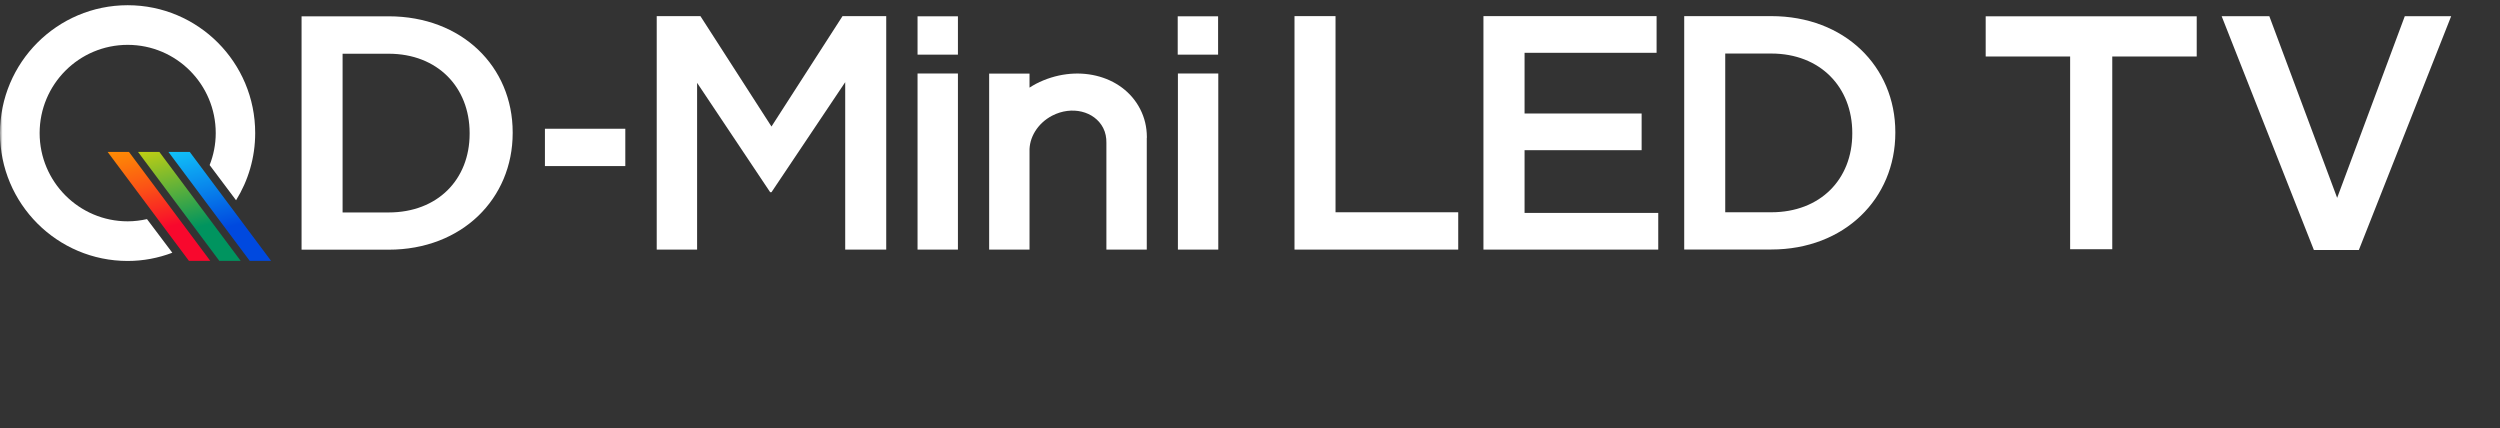
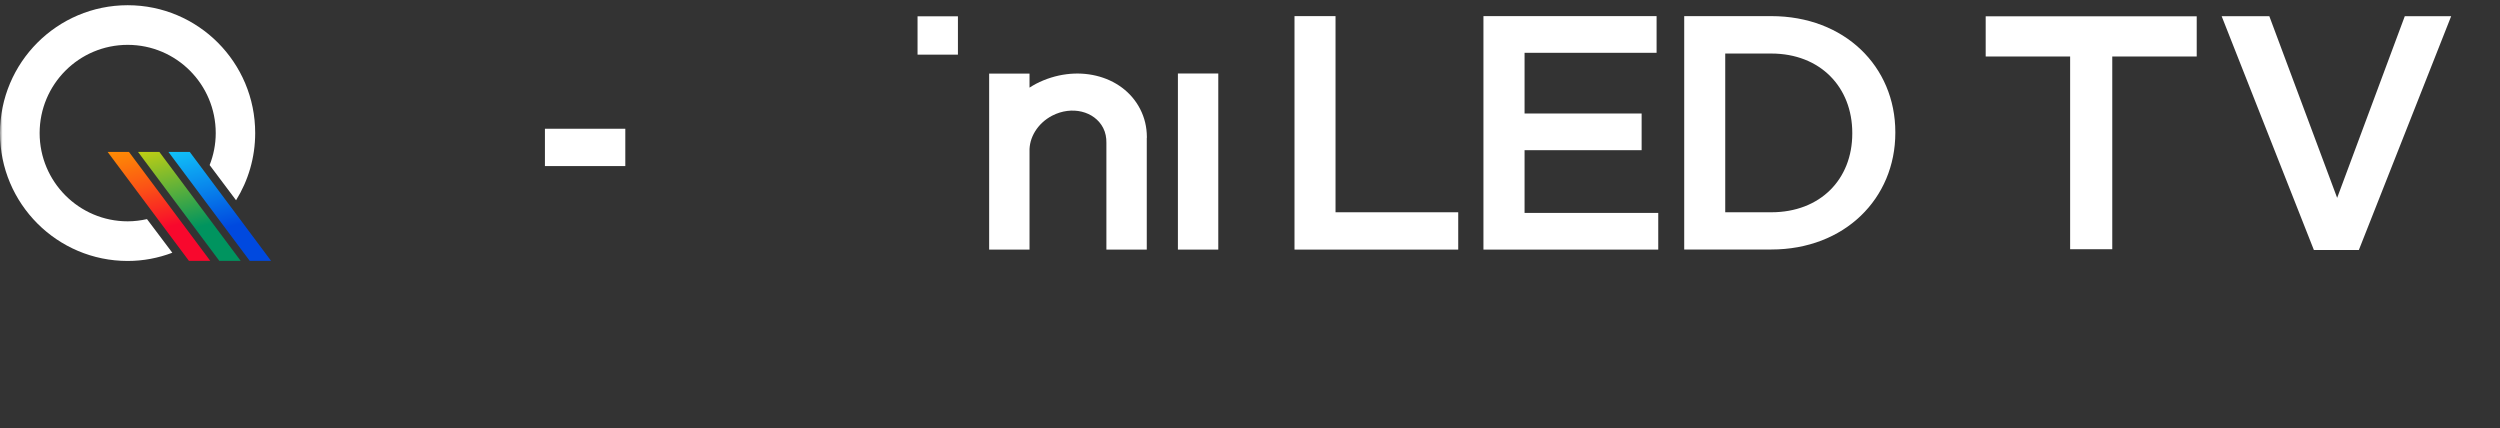
<svg xmlns="http://www.w3.org/2000/svg" xmlns:xlink="http://www.w3.org/1999/xlink" width="479px" height="82px" viewBox="0 0 479 82" version="1.1">
  <rect x="0" y="0" width="479" height="82" fill="#333333" stroke="none" />
  <title>QD-MiniLED TV_SVG</title>
  <defs>
    <rect id="path-1" x="0" y="0" width="479" height="82" />
    <linearGradient x1="-91.748%" y1="0.679%" x2="-68.25%" y2="99.321%" id="linearGradient-3">
      <stop stop-color="#15E1FF" offset="0%" />
      <stop stop-color="#0049DF" offset="100%" />
    </linearGradient>
    <linearGradient x1="-91.748%" y1="0.679%" x2="-68.25%" y2="99.321%" id="linearGradient-4">
      <stop stop-color="#F1DD00" offset="0%" />
      <stop stop-color="#00945F" offset="100%" />
    </linearGradient>
    <linearGradient x1="-91.828%" y1="0.679%" x2="-68.33%" y2="99.321%" id="linearGradient-5">
      <stop stop-color="#FF9E00" offset="0%" />
      <stop stop-color="#FE9502" offset="13%" />
      <stop stop-color="#FD7C09" offset="33%" />
      <stop stop-color="#FB5415" offset="59%" />
      <stop stop-color="#F91E26" offset="89%" />
      <stop stop-color="#F8082D" offset="100%" />
    </linearGradient>
  </defs>
  <g id="页面-1" stroke="none" stroke-width="1" fill="none" fill-rule="evenodd">
    <g id="标题48号" transform="translate(-376, -390)">
      <g id="编组-11备份-2" transform="translate(0, 64)">
        <g id="QD-MiniLED-TV_SVG" transform="translate(376, 326)">
          <mask id="mask-2" fill="white">
            <use xlink:href="#path-1" />
          </mask>
          <g id="蒙版" />
          <g id="QD-MiniLED-TV" mask="url(#mask-2)">
            <g transform="translate(0, 1)">
-               <path d="M57.78,2.124 L74.456,2.124 C88.512,2.124 98.23,11.772 98.23,24.358 L98.23,24.482 C98.23,37.069 88.512,46.84 74.456,46.84 L57.78,46.84 L57.78,2.124 Z M74.456,39.706 C83.856,39.706 89.981,33.387 89.981,24.624 L89.981,24.5 C89.981,15.737 83.856,9.294 74.456,9.294 L65.64,9.294 L65.64,39.706 L74.456,39.706 Z" id="形状" fill="#FFFFFF" fill-rule="nonzero" />
              <g id="编组" stroke-width="1" fill="none" fill-rule="evenodd" transform="translate(20.623, 28.111)">
                <polygon id="路径" fill="url(#linearGradient-3)" fill-rule="nonzero" points="31.315 20.871 27.226 20.871 11.648 -3.14456232e-15 15.737 -3.14456232e-15" />
                <polygon id="路径" fill="url(#linearGradient-4)" fill-rule="nonzero" points="25.491 20.871 21.402 20.871 5.824 -3.14456232e-15 9.913 -3.14456232e-15" />
                <polygon id="路径" fill="url(#linearGradient-5)" fill-rule="nonzero" points="19.667 20.871 15.578 20.871 -3.14456232e-15 -3.14456232e-15 4.089 -3.14456232e-15" />
              </g>
              <polygon id="路径" fill="#FFFFFF" fill-rule="nonzero" points="104.408 23.668 119.809 23.668 119.809 30.82 104.408 30.82 104.408 23.668" />
-               <polygon id="路径" fill="#FFFFFF" fill-rule="nonzero" points="125.828 2.089 134.201 2.089 147.814 23.243 161.427 2.089 169.801 2.089 169.801 46.823 161.941 46.823 161.941 14.746 147.814 35.829 147.566 35.829 133.564 14.87 133.564 46.823 125.828 46.823" />
-               <rect id="矩形" fill="#FFFFFF" fill-rule="nonzero" x="175.802" y="13.082" width="7.736" height="33.741" />
              <rect id="矩形" fill="#FFFFFF" fill-rule="nonzero" x="175.802" y="2.124" width="7.736" height="7.346" />
              <polygon id="路径" fill="#FFFFFF" fill-rule="nonzero" points="225.687 13.082 233.423 13.082 233.423 46.823 225.687 46.823 225.687 13.082" />
-               <rect id="矩形" fill="#FFFFFF" fill-rule="nonzero" x="225.651" y="2.124" width="7.736" height="7.346" />
              <polygon id="路径" fill="#FFFFFF" fill-rule="nonzero" points="248.027 2.089 255.887 2.089 255.887 39.671 279.396 39.671 279.396 46.823 248.027 46.823" />
              <polygon id="路径" fill="#FFFFFF" fill-rule="nonzero" points="284.246 2.089 317.402 2.089 317.402 9.117 292.106 9.117 292.106 20.747 314.535 20.747 314.535 27.775 292.106 27.775 292.106 39.795 317.721 39.795 317.721 46.823 284.228 46.823 284.228 2.089" />
              <path d="M322.695,2.089 L339.371,2.089 C353.427,2.089 363.145,11.737 363.145,24.323 L363.145,24.447 C363.145,37.033 353.427,46.805 339.371,46.805 L322.695,46.805 L322.695,2.089 Z M339.371,39.671 C348.771,39.671 354.896,33.351 354.896,24.589 L354.896,24.465 C354.896,15.702 348.771,9.258 339.371,9.258 L330.555,9.258 L330.555,39.671 L339.371,39.671 Z" id="形状" fill="#FFFFFF" fill-rule="nonzero" />
              <path d="M28.164,40.981 C26.978,41.246 25.739,41.406 24.465,41.406 C15.153,41.406 7.594,33.829 7.594,24.5 C7.594,15.171 15.135,7.594 24.465,7.594 C33.794,7.594 41.335,15.171 41.335,24.5 C41.335,26.66 40.91,28.731 40.167,30.625 L45.229,37.37 C47.548,33.634 48.894,29.227 48.894,24.5 C48.911,10.975 37.971,0 24.465,0 C10.958,0 0,10.975 0,24.5 C0,38.025 10.958,49 24.465,49 C27.474,49 30.342,48.434 33.015,47.424 L28.164,40.981 Z" id="路径" fill="#FFFFFF" fill-rule="nonzero" />
              <path d="M219.739,25.421 C219.739,25.421 219.739,25.403 219.739,25.385 L219.739,25.173 L219.739,25.173 C219.721,23.349 219.314,21.561 218.447,19.88 C215.048,13.277 206.108,11.117 198.478,15.065 C198.053,15.277 197.664,15.543 197.257,15.79 L197.257,13.1 L189.521,13.1 L189.521,28.589 C189.521,28.589 189.521,28.589 189.521,28.589 L189.521,28.589 L189.521,46.823 L197.257,46.823 L197.257,28.058 L197.257,28.058 C197.151,25.403 198.779,22.624 201.612,21.154 C205.347,19.225 209.702,20.287 211.366,23.509 C211.826,24.411 212.003,25.385 211.985,26.359 L211.985,46.823 L219.721,46.823 L219.721,25.421 L219.721,25.421 L219.739,25.421 Z" id="路径" fill="#FFFFFF" fill-rule="nonzero" />
              <g id="编组" stroke-width="1" fill="none" fill-rule="evenodd" transform="translate(380.458, 2.107)">
                <polygon id="路径" fill="#FFFFFF" fill-rule="nonzero" points="0 7.718 16.18 7.718 16.18 44.645 24.252 44.645 24.252 7.718 40.432 7.718 40.432 0.018 0 0.018" />
                <polygon id="路径" fill="#FFFFFF" fill-rule="nonzero" points="80.298 0 67.34 34.803 54.346 0 45.212 0 62.879 44.787 71.5 44.787 89.184 0" />
              </g>
            </g>
          </g>
        </g>
      </g>
    </g>
  </g>
</svg>